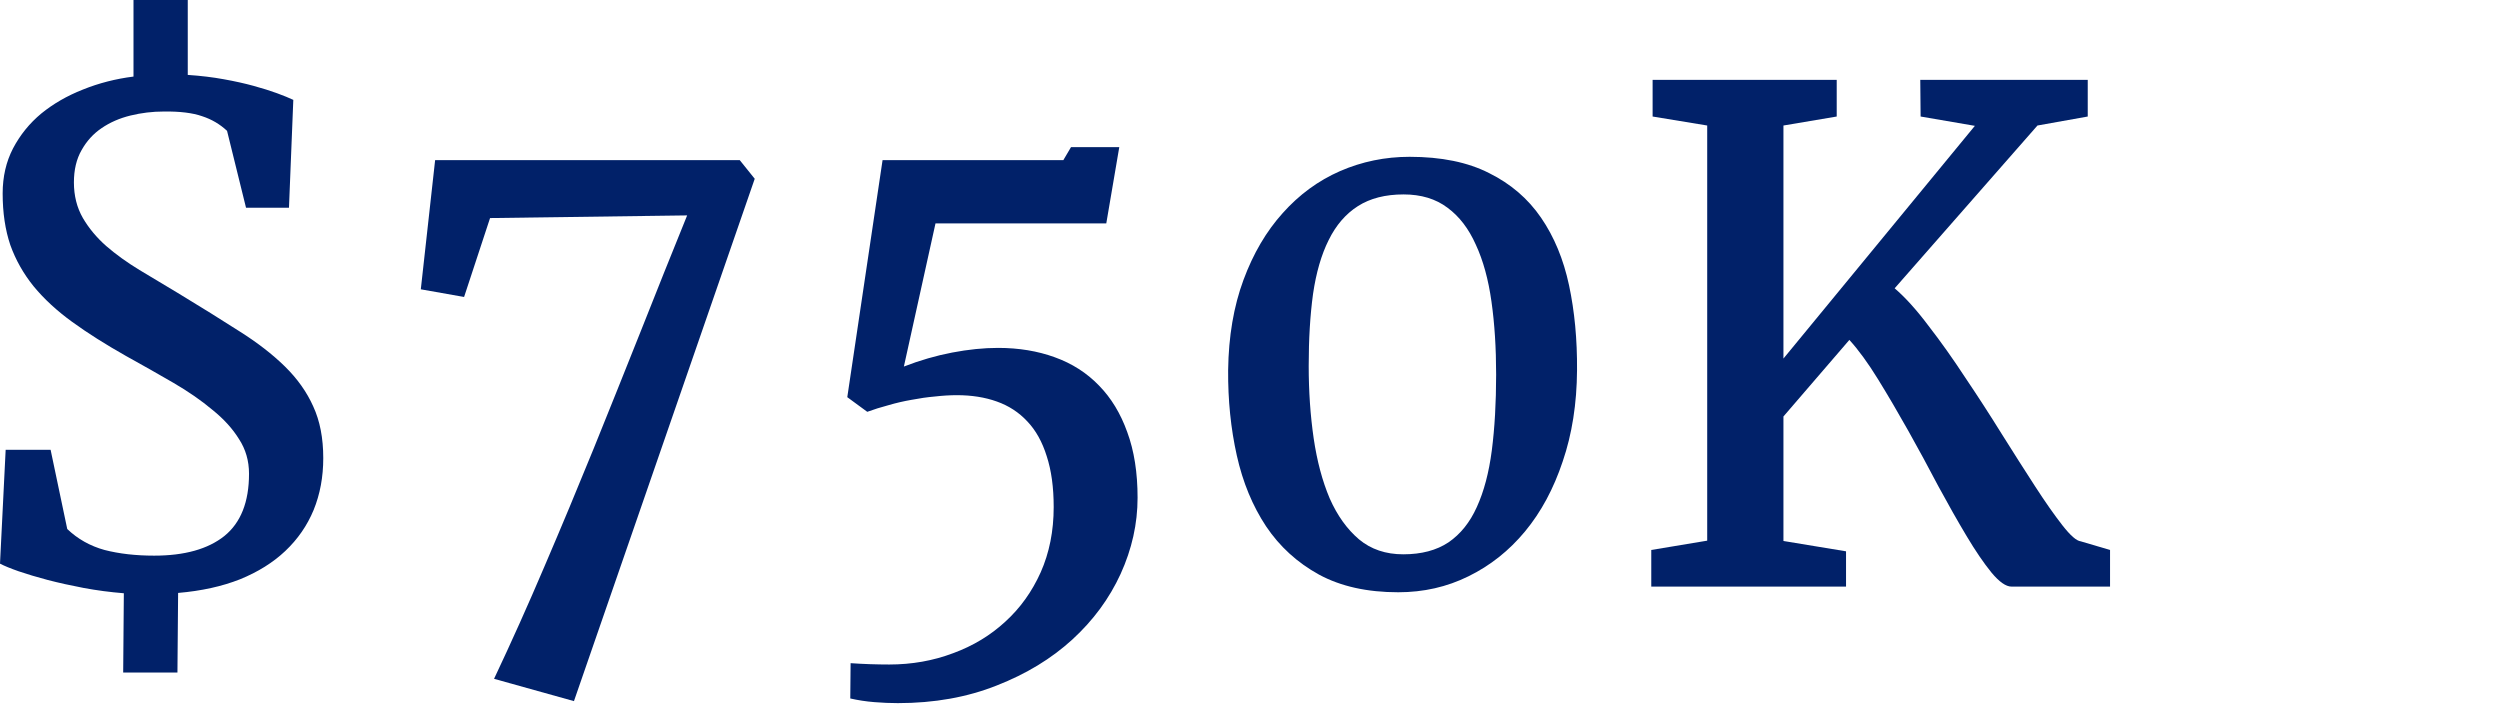
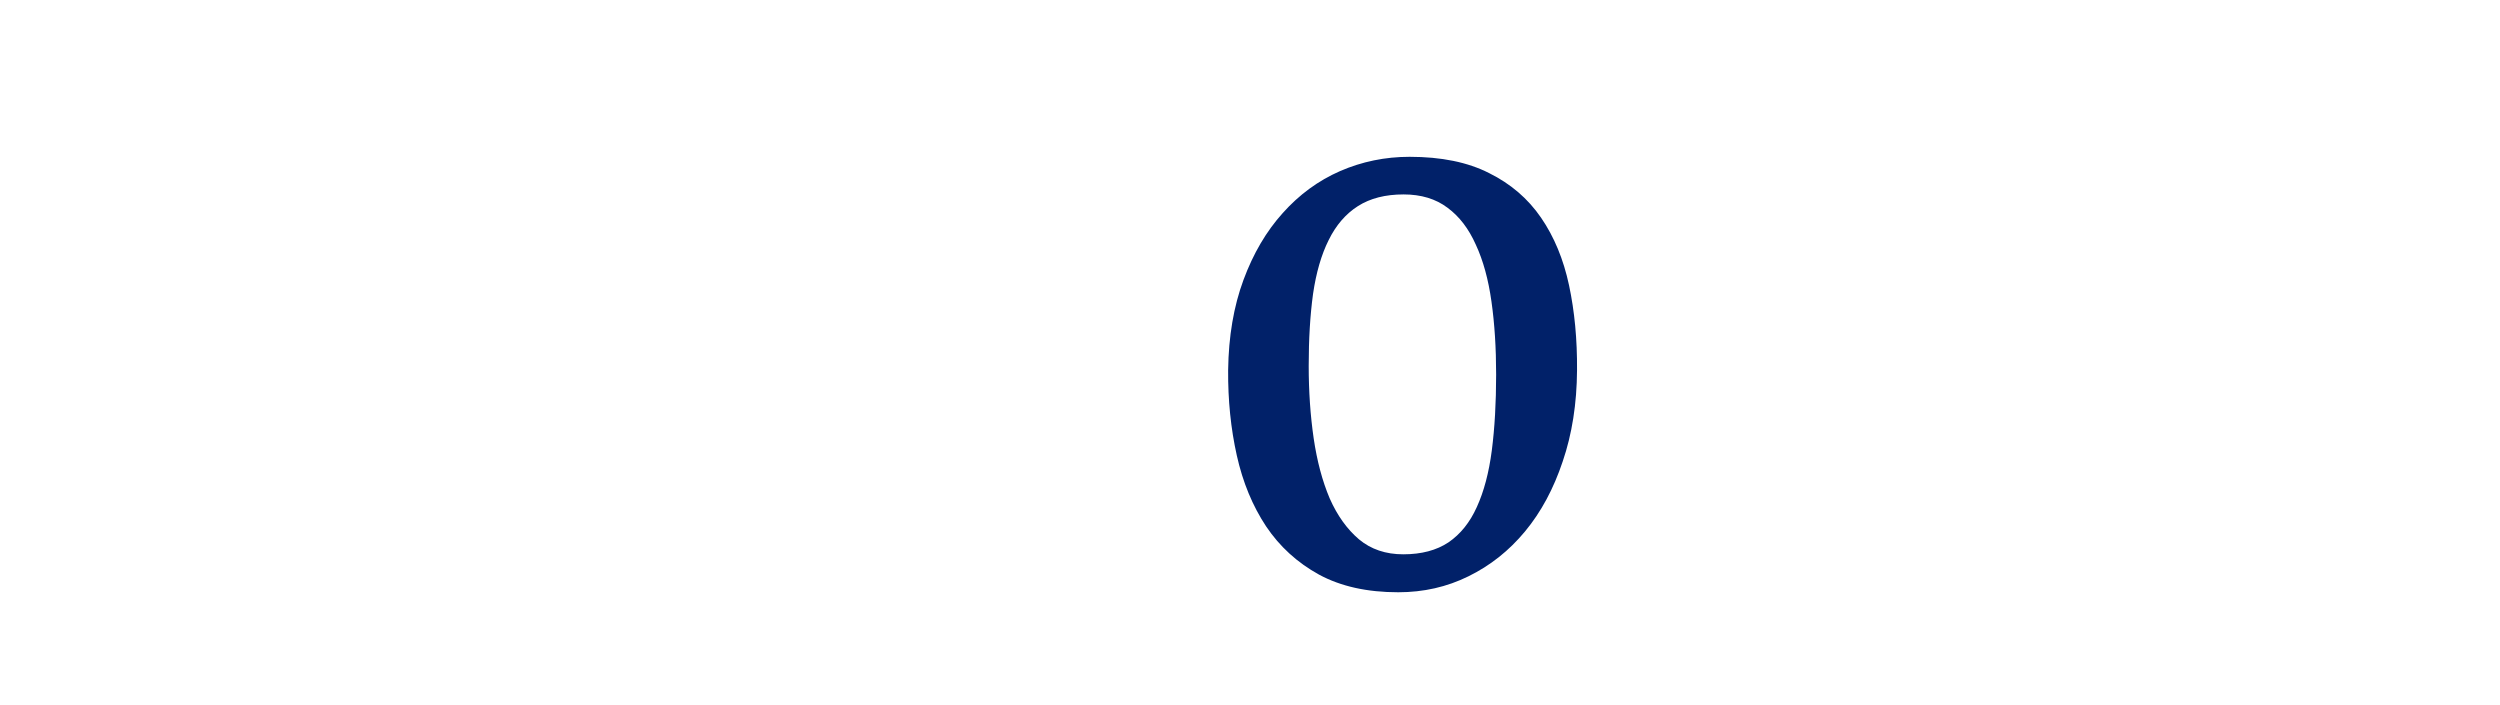
<svg xmlns="http://www.w3.org/2000/svg" width="220" height="62" viewBox="0 0 220 62" fill="none">
-   <path d="M185.684 51.621H177.012C176.523 51.621 175.938 51.211 175.254 50.391C174.57 49.551 173.838 48.477 173.057 47.168C172.275 45.859 171.445 44.395 170.566 42.773C169.707 41.133 168.828 39.512 167.93 37.91C167.031 36.309 166.143 34.795 165.264 33.369C164.385 31.943 163.545 30.791 162.744 29.912L156.943 36.65V47.607L162.451 48.516V51.621H145.312V48.398L150.234 47.578V11.045L145.43 10.254V7.031H161.631V10.254L156.943 11.045V31.553L173.789 11.074L169.014 10.254L168.984 7.031H183.721V10.254L179.297 11.045L166.729 25.371C167.666 26.172 168.662 27.275 169.717 28.682C170.791 30.068 171.865 31.582 172.939 33.223C174.033 34.844 175.107 36.504 176.162 38.203C177.217 39.883 178.193 41.416 179.092 42.803C179.99 44.19 180.791 45.332 181.494 46.23C182.197 47.129 182.734 47.598 183.105 47.637L185.684 48.398V51.621Z" fill="#012169" />
  <path d="M123.047 52.119C120.312 52.119 117.988 51.602 116.074 50.566C114.16 49.512 112.607 48.096 111.416 46.318C110.225 44.522 109.365 42.441 108.838 40.078C108.31 37.715 108.057 35.215 108.076 32.578C108.115 29.609 108.564 26.963 109.424 24.639C110.283 22.314 111.435 20.352 112.881 18.75C114.326 17.129 116.006 15.898 117.92 15.059C119.853 14.219 121.894 13.799 124.043 13.799C126.836 13.799 129.17 14.277 131.045 15.234C132.939 16.172 134.463 17.48 135.615 19.16C136.768 20.84 137.588 22.822 138.076 25.107C138.564 27.393 138.799 29.883 138.779 32.578C138.76 35.527 138.34 38.203 137.519 40.605C136.719 43.008 135.615 45.059 134.209 46.758C132.803 48.457 131.143 49.775 129.228 50.713C127.334 51.65 125.273 52.119 123.047 52.119ZM123.486 48.779C125.088 48.779 126.416 48.428 127.471 47.725C128.525 47.002 129.355 45.967 129.961 44.619C130.586 43.252 131.025 41.592 131.279 39.639C131.533 37.666 131.66 35.44 131.66 32.959C131.66 30.615 131.523 28.477 131.25 26.543C130.977 24.59 130.518 22.92 129.873 21.533C129.248 20.127 128.418 19.043 127.383 18.281C126.348 17.5 125.059 17.109 123.516 17.109C121.914 17.109 120.576 17.451 119.502 18.135C118.428 18.818 117.568 19.814 116.924 21.123C116.279 22.412 115.82 23.994 115.547 25.869C115.293 27.725 115.166 29.834 115.166 32.197C115.166 34.443 115.312 36.572 115.605 38.584C115.898 40.576 116.367 42.334 117.012 43.857C117.676 45.361 118.535 46.562 119.59 47.461C120.644 48.34 121.943 48.779 123.486 48.779Z" fill="#012169" />
-   <path d="M74.853 58.359C75.42 58.398 75.986 58.428 76.553 58.447C77.139 58.467 77.705 58.477 78.252 58.477C80.244 58.477 82.119 58.145 83.877 57.48C85.635 56.836 87.168 55.908 88.477 54.697C89.785 53.506 90.82 52.06 91.582 50.361C92.344 48.643 92.725 46.728 92.725 44.619C92.725 42.881 92.519 41.387 92.109 40.137C91.719 38.887 91.152 37.871 90.41 37.09C89.668 36.289 88.769 35.703 87.715 35.332C86.68 34.961 85.508 34.775 84.199 34.775C83.594 34.775 82.949 34.815 82.266 34.893C81.602 34.951 80.918 35.049 80.215 35.185C79.531 35.303 78.857 35.459 78.193 35.654C77.529 35.83 76.904 36.025 76.318 36.24L74.561 34.951L77.666 14.092H93.574L94.248 12.949H98.496L97.353 19.658H82.324L79.541 32.256C80.947 31.709 82.363 31.299 83.789 31.025C85.215 30.752 86.562 30.615 87.832 30.615C89.648 30.615 91.309 30.889 92.812 31.436C94.336 31.982 95.635 32.812 96.709 33.926C97.783 35.02 98.613 36.387 99.199 38.027C99.805 39.668 100.107 41.592 100.107 43.799C100.107 46.084 99.609 48.32 98.613 50.508C97.617 52.676 96.201 54.6 94.365 56.279C92.529 57.959 90.312 59.307 87.715 60.322C85.117 61.357 82.217 61.875 79.014 61.875C78.35 61.875 77.656 61.846 76.934 61.787C76.211 61.728 75.508 61.621 74.824 61.465L74.853 58.359Z" fill="#012169" />
-   <path d="M43.477 59.736C45 56.514 46.484 53.203 47.93 49.805C49.395 46.387 50.83 42.949 52.236 39.492C53.643 36.016 55.029 32.559 56.397 29.121C57.764 25.664 59.121 22.275 60.469 18.955L43.125 19.189L40.84 26.133L37.031 25.459L38.291 14.092H65.098L66.416 15.732L50.508 61.699L43.477 59.736Z" fill="#012169" />
-   <path d="M28.447 40.312C28.447 41.973 28.164 43.496 27.598 44.883C27.031 46.25 26.201 47.451 25.107 48.486C24.033 49.502 22.705 50.332 21.123 50.977C19.541 51.602 17.725 52.002 15.674 52.178L15.615 59.18H10.84L10.898 52.207C9.688 52.109 8.506 51.953 7.354 51.738C6.221 51.523 5.166 51.289 4.189 51.035C3.232 50.781 2.383 50.527 1.641 50.273C0.918 50.02 0.371 49.795 0 49.6L0.498 39.58H4.453L5.918 46.553C6.836 47.432 7.93 48.047 9.199 48.398C10.488 48.73 11.943 48.897 13.565 48.897C16.24 48.897 18.301 48.32 19.746 47.168C21.191 45.996 21.914 44.17 21.914 41.69C21.914 40.557 21.621 39.541 21.035 38.643C20.469 37.725 19.688 36.865 18.691 36.065C17.715 35.244 16.572 34.453 15.264 33.691C13.955 32.93 12.559 32.139 11.074 31.318C9.277 30.303 7.705 29.307 6.357 28.33C5.01 27.354 3.877 26.309 2.959 25.195C2.061 24.082 1.377 22.871 0.908 21.562C0.459 20.234 0.234 18.721 0.234 17.021C0.234 15.557 0.537 14.238 1.143 13.066C1.768 11.875 2.598 10.85 3.633 9.99C4.688 9.131 5.908 8.428 7.295 7.881C8.701 7.314 10.185 6.934 11.748 6.738V0H16.523V6.592C17.676 6.67 18.73 6.797 19.688 6.973C20.664 7.148 21.543 7.344 22.324 7.559C23.105 7.773 23.789 7.988 24.375 8.203C24.961 8.418 25.439 8.613 25.811 8.789L25.43 18.281H21.65L19.98 11.514C19.355 10.928 18.623 10.498 17.783 10.225C16.943 9.932 15.82 9.795 14.414 9.814C13.418 9.814 12.441 9.932 11.484 10.166C10.527 10.4 9.678 10.771 8.936 11.279C8.213 11.768 7.627 12.412 7.178 13.213C6.729 13.994 6.504 14.941 6.504 16.055C6.504 17.227 6.768 18.271 7.295 19.189C7.822 20.088 8.506 20.908 9.346 21.65C10.205 22.393 11.182 23.096 12.275 23.76C13.389 24.424 14.512 25.098 15.645 25.781C17.676 27.012 19.482 28.135 21.064 29.15C22.646 30.146 23.984 31.182 25.078 32.256C26.172 33.33 27.002 34.502 27.568 35.772C28.154 37.041 28.447 38.555 28.447 40.312Z" fill="#012169" />
</svg>